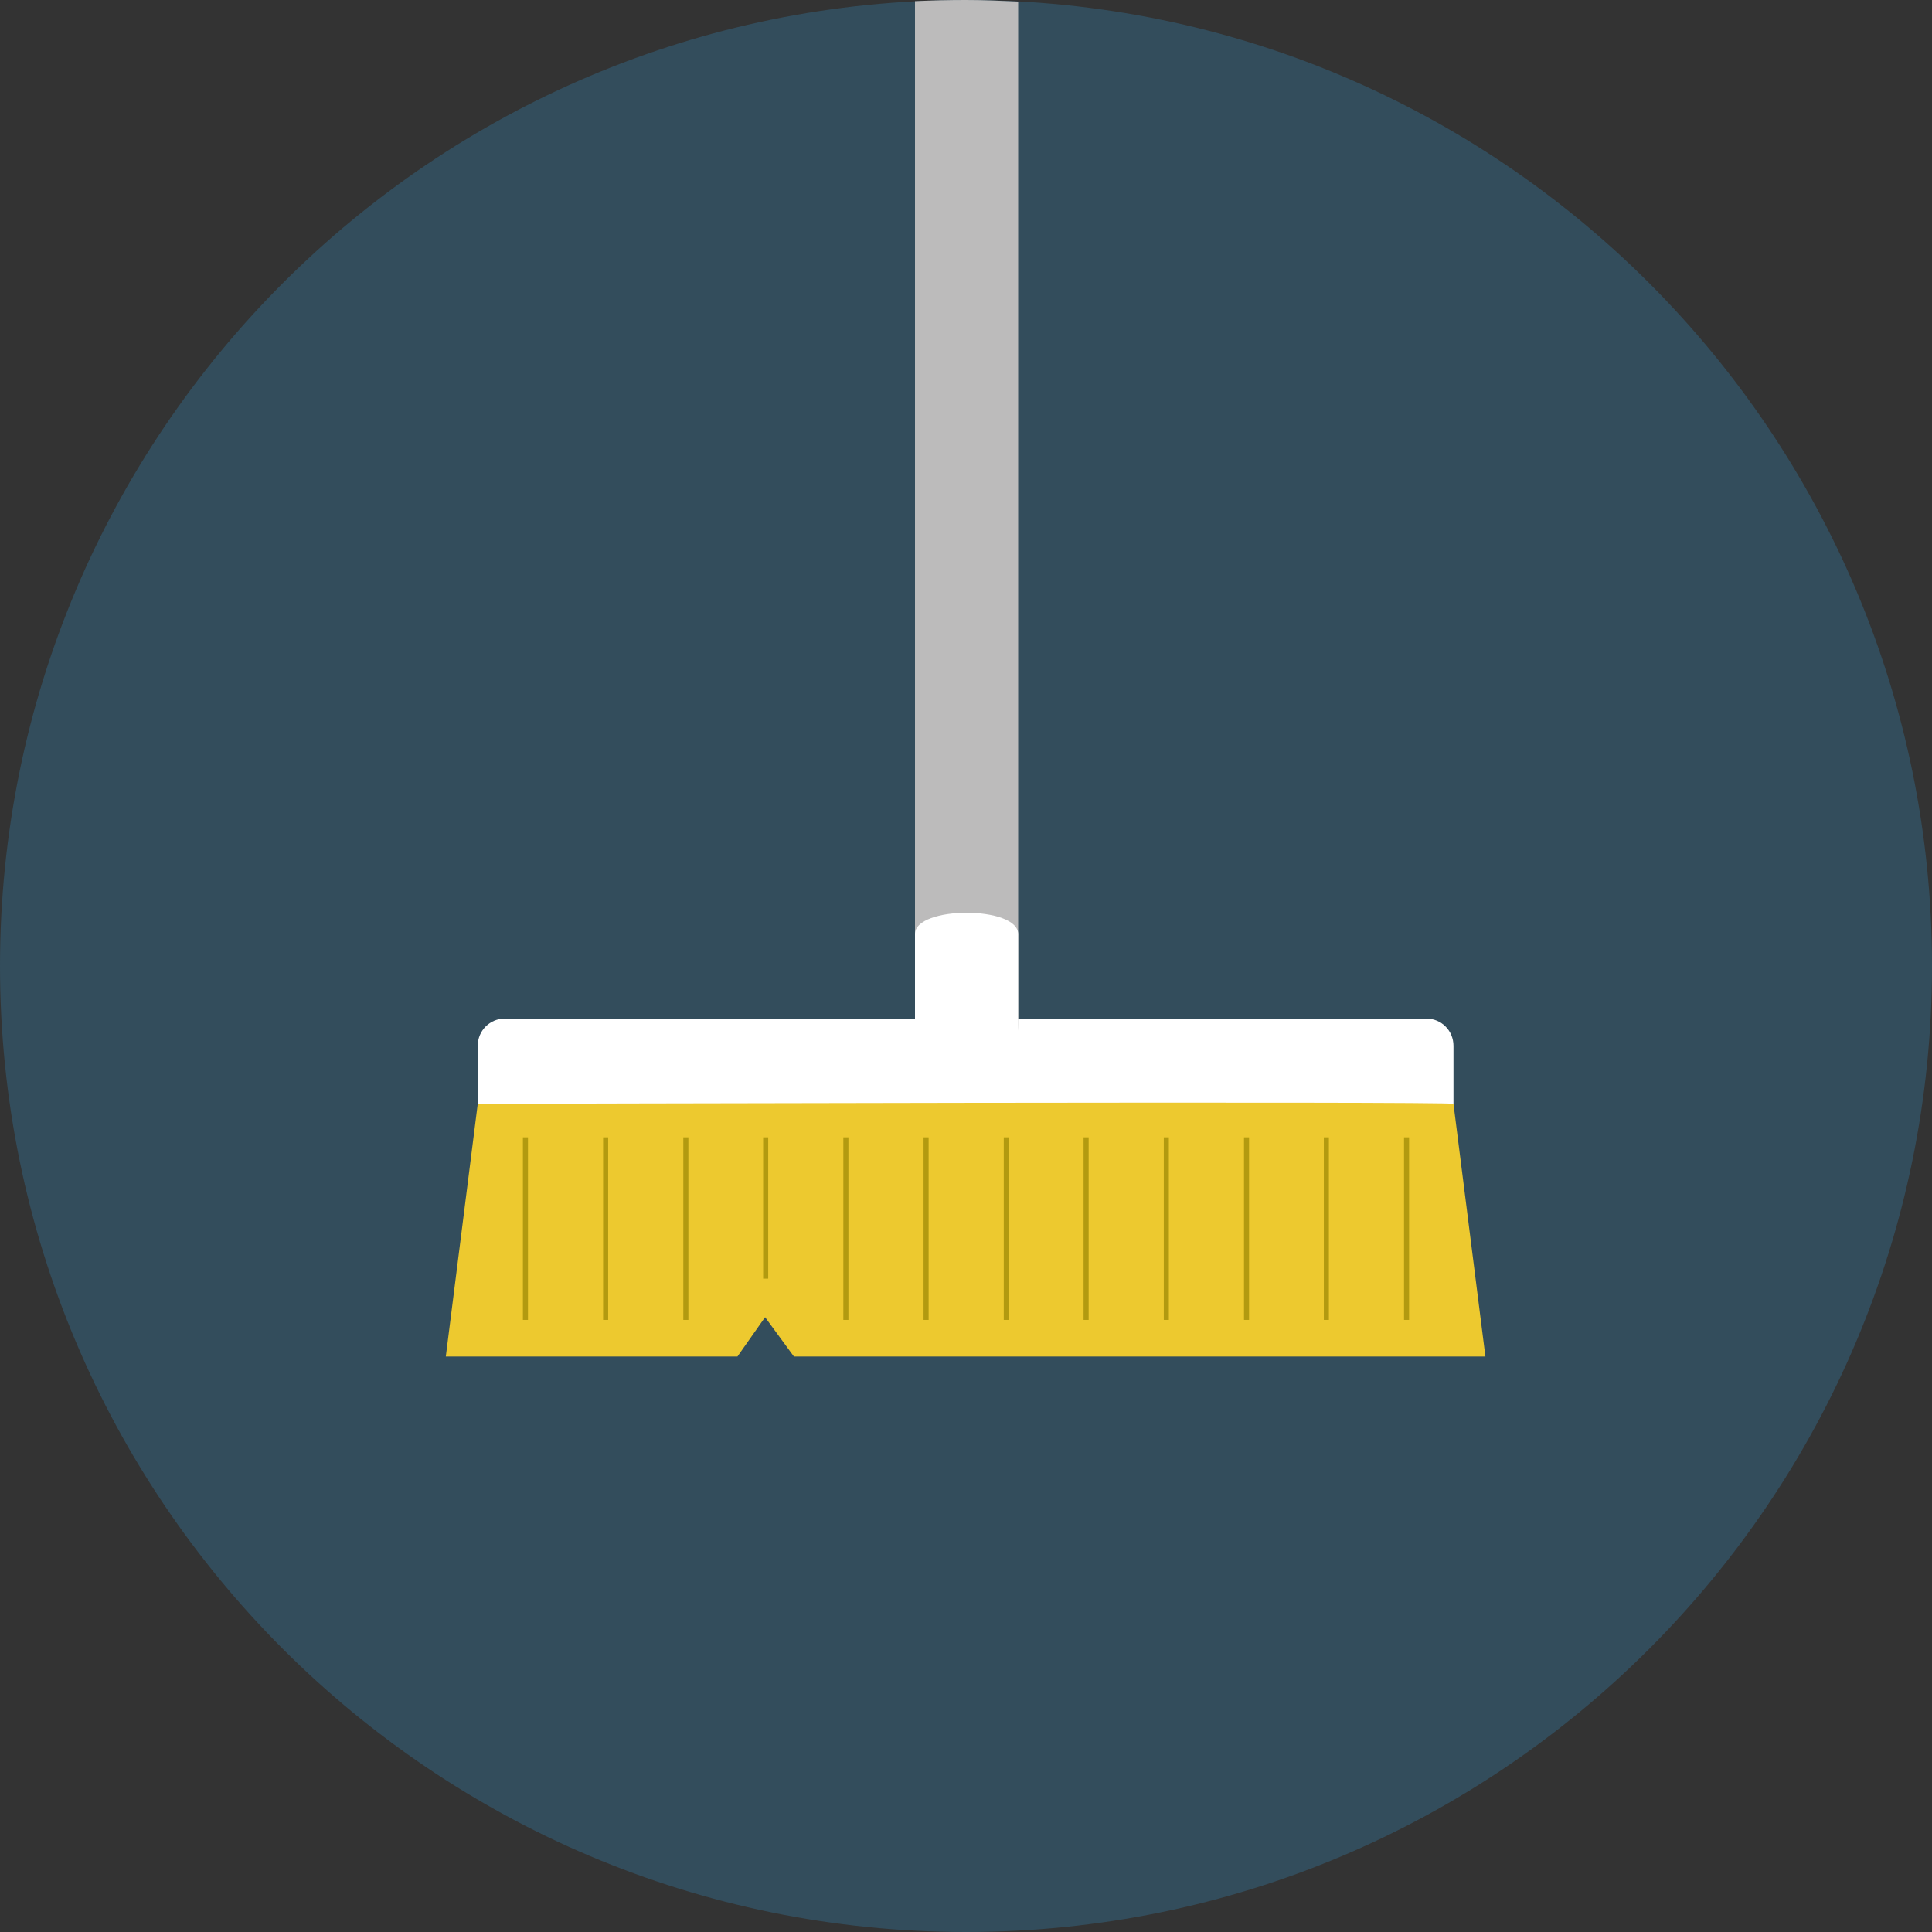
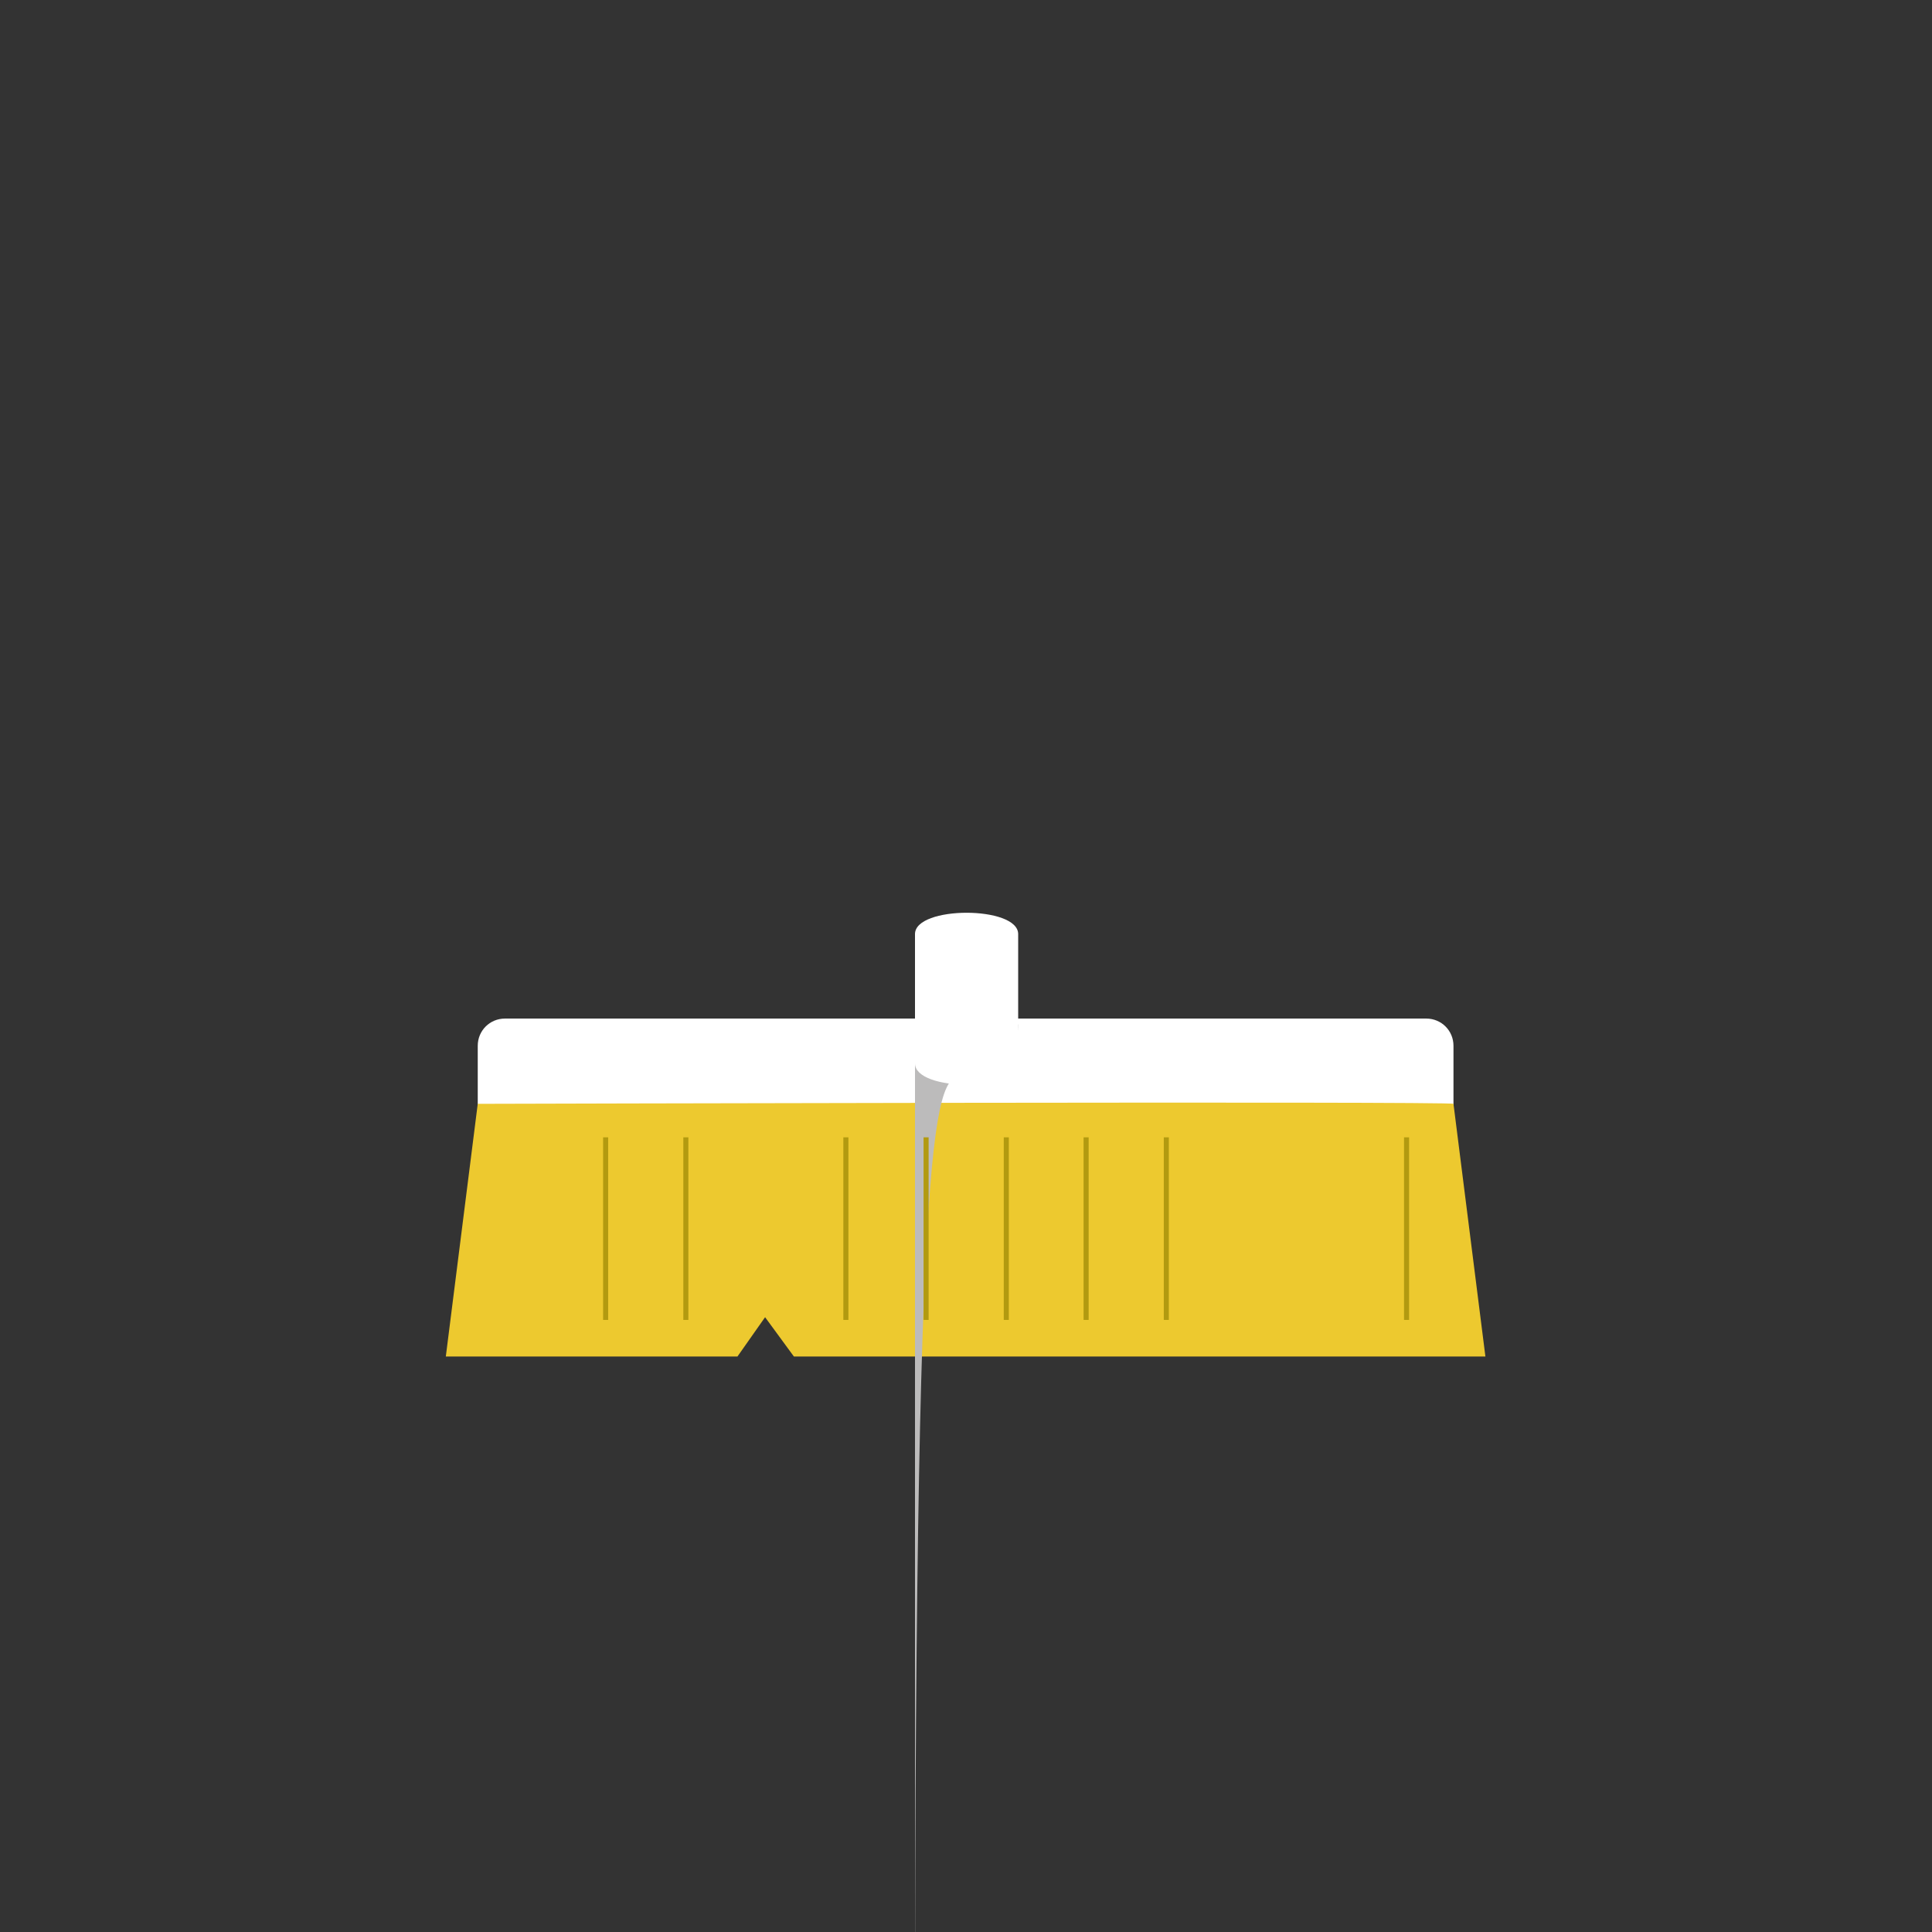
<svg xmlns="http://www.w3.org/2000/svg" version="1.1" id="Layer_1" viewBox="0 0 496.2 496.2" xml:space="preserve">
  <rect x="0" y="0" width="496.2" height="496.2" fill="#333333" stroke="none" />
-   <path style="fill:#334D5C;" d="M0,248.1c0,137,111.1,248.1,248.1,248.1s248.1-111.1,248.1-248.1S385.1,0,248.1,0S0,111.1,0,248.1z" />
  <path style="fill:#FFFFFF;" d="M122.7,268.6c0-3.9,3.1-7,7-7h236.6c3.9,0,7,3.1,7,7v36.5c0,0-250.6,0.7-250.6,0V268.6z" />
  <path style="fill:#EDC92F;" d="M381.5,348.4H203.9l-7.4-10.1l-7.1,10.1h-74.9l8.2-64.9c0,0,250.6-0.7,250.6,0L381.5,348.4z" />
-   <path style="fill:#BCBBBB;" d="M248.2,276.4c7.3,0,13.3-5.9,13.3-13.3V0.4c-4.4-0.2-8.9-0.4-13.4-0.4c-4.4,0-8.8,0.1-13.1,0.3v262.8  C235,270.5,240.9,276.4,248.2,276.4z" />
+   <path style="fill:#BCBBBB;" d="M248.2,276.4c7.3,0,13.3-5.9,13.3-13.3c-4.4-0.2-8.9-0.4-13.4-0.4c-4.4,0-8.8,0.1-13.1,0.3v262.8  C235,270.5,240.9,276.4,248.2,276.4z" />
  <path style="fill:#FFFFFF;" d="M235,239.9c0-7.3,26.5-7.3,26.5,0v33.2c0,7.3-26.5,7.3-26.5,0V239.9z" />
  <g>
    <rect x="216.6" y="292.1" style="fill:#B29A10;" width="1.3" height="46.9" />
-     <rect x="196" y="292.1" style="fill:#B29A10;" width="1.3" height="36.3" />
    <rect x="175.5" y="292.1" style="fill:#B29A10;" width="1.3" height="46.9" />
    <rect x="154.9" y="292.1" style="fill:#B29A10;" width="1.3" height="46.9" />
-     <rect x="134.3" y="292.1" style="fill:#B29A10;" width="1.3" height="46.9" />
    <rect x="237.2" y="292.1" style="fill:#B29A10;" width="1.3" height="46.9" />
    <rect x="257.8" y="292.1" style="fill:#B29A10;" width="1.3" height="46.9" />
    <rect x="278.3" y="292.1" style="fill:#B29A10;" width="1.3" height="46.9" />
    <rect x="298.9" y="292.1" style="fill:#B29A10;" width="1.3" height="46.9" />
-     <rect x="319.5" y="292.1" style="fill:#B29A10;" width="1.3" height="46.9" />
-     <rect x="340" y="292.1" style="fill:#B29A10;" width="1.3" height="46.9" />
    <rect x="360.6" y="292.1" style="fill:#B29A10;" width="1.3" height="46.9" />
  </g>
</svg>